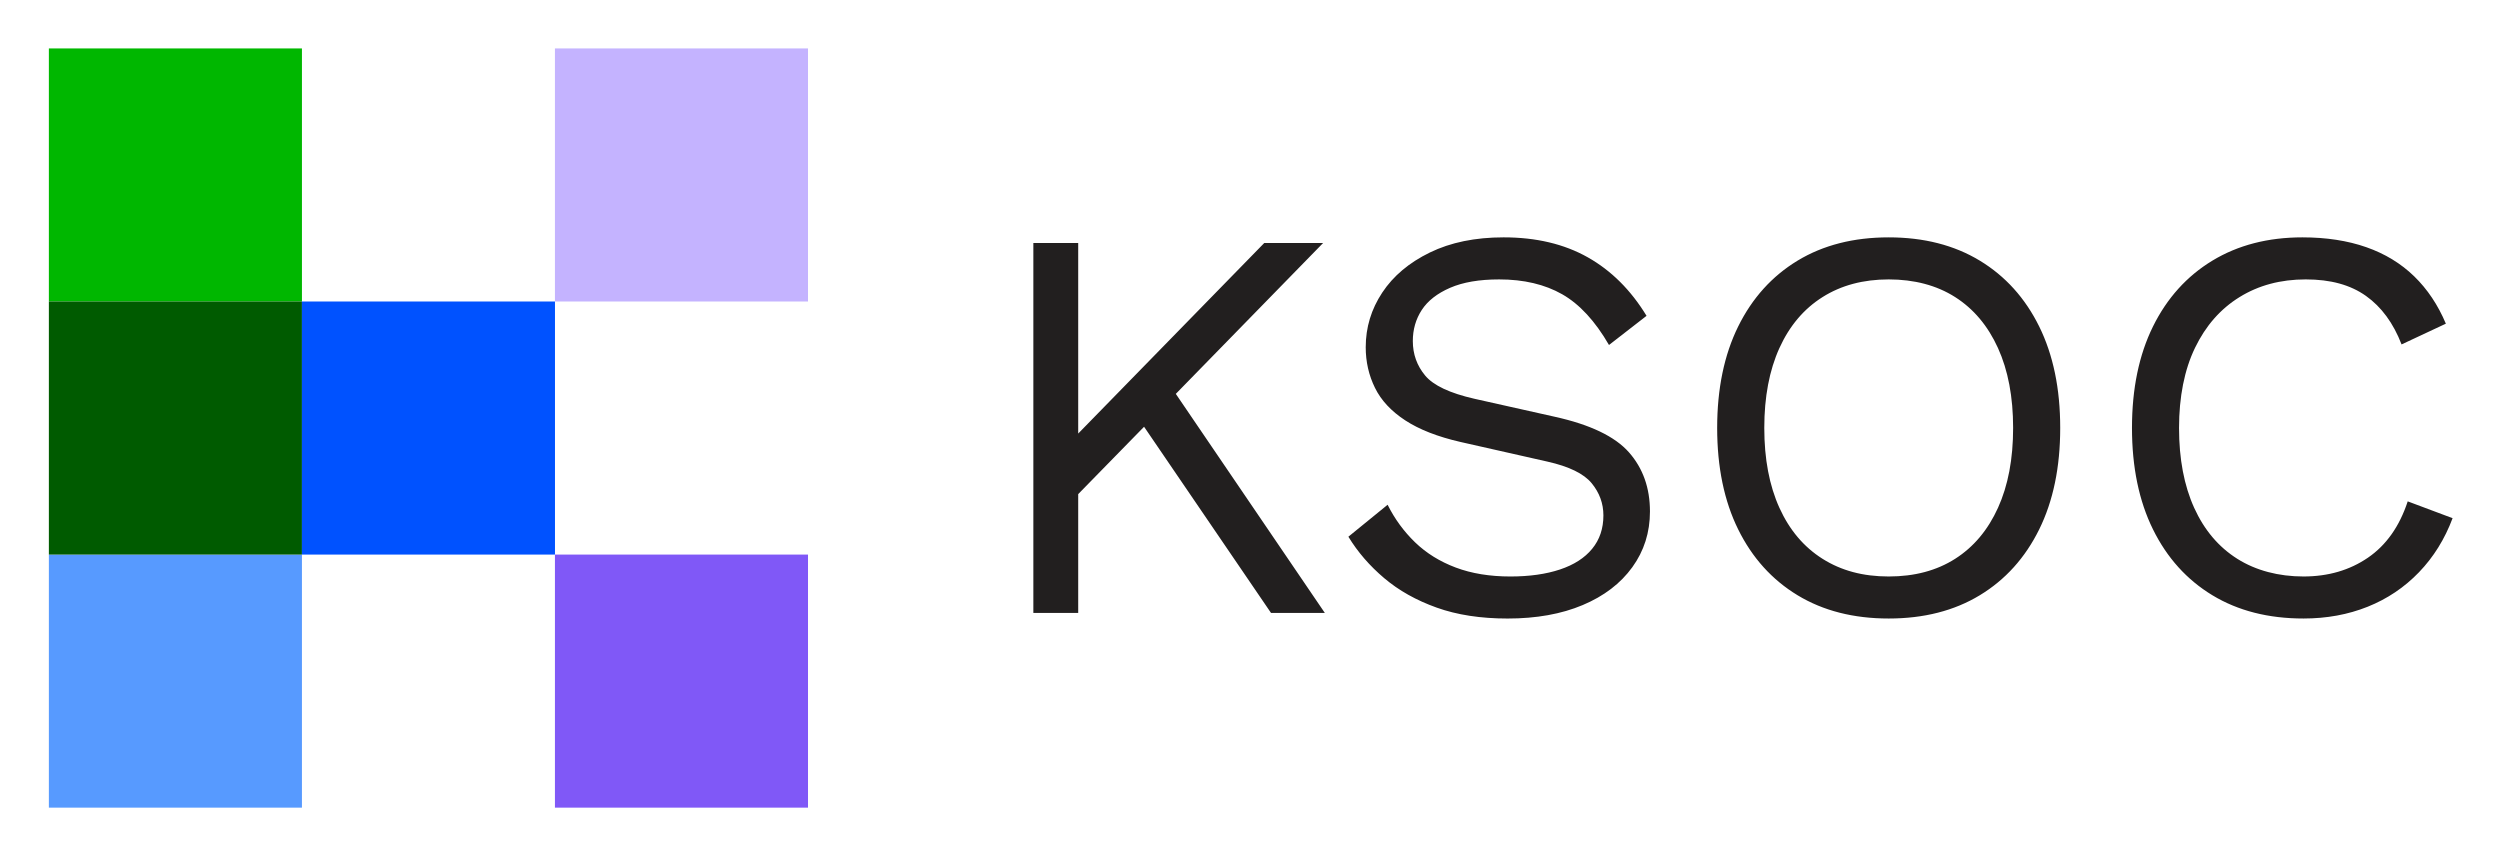
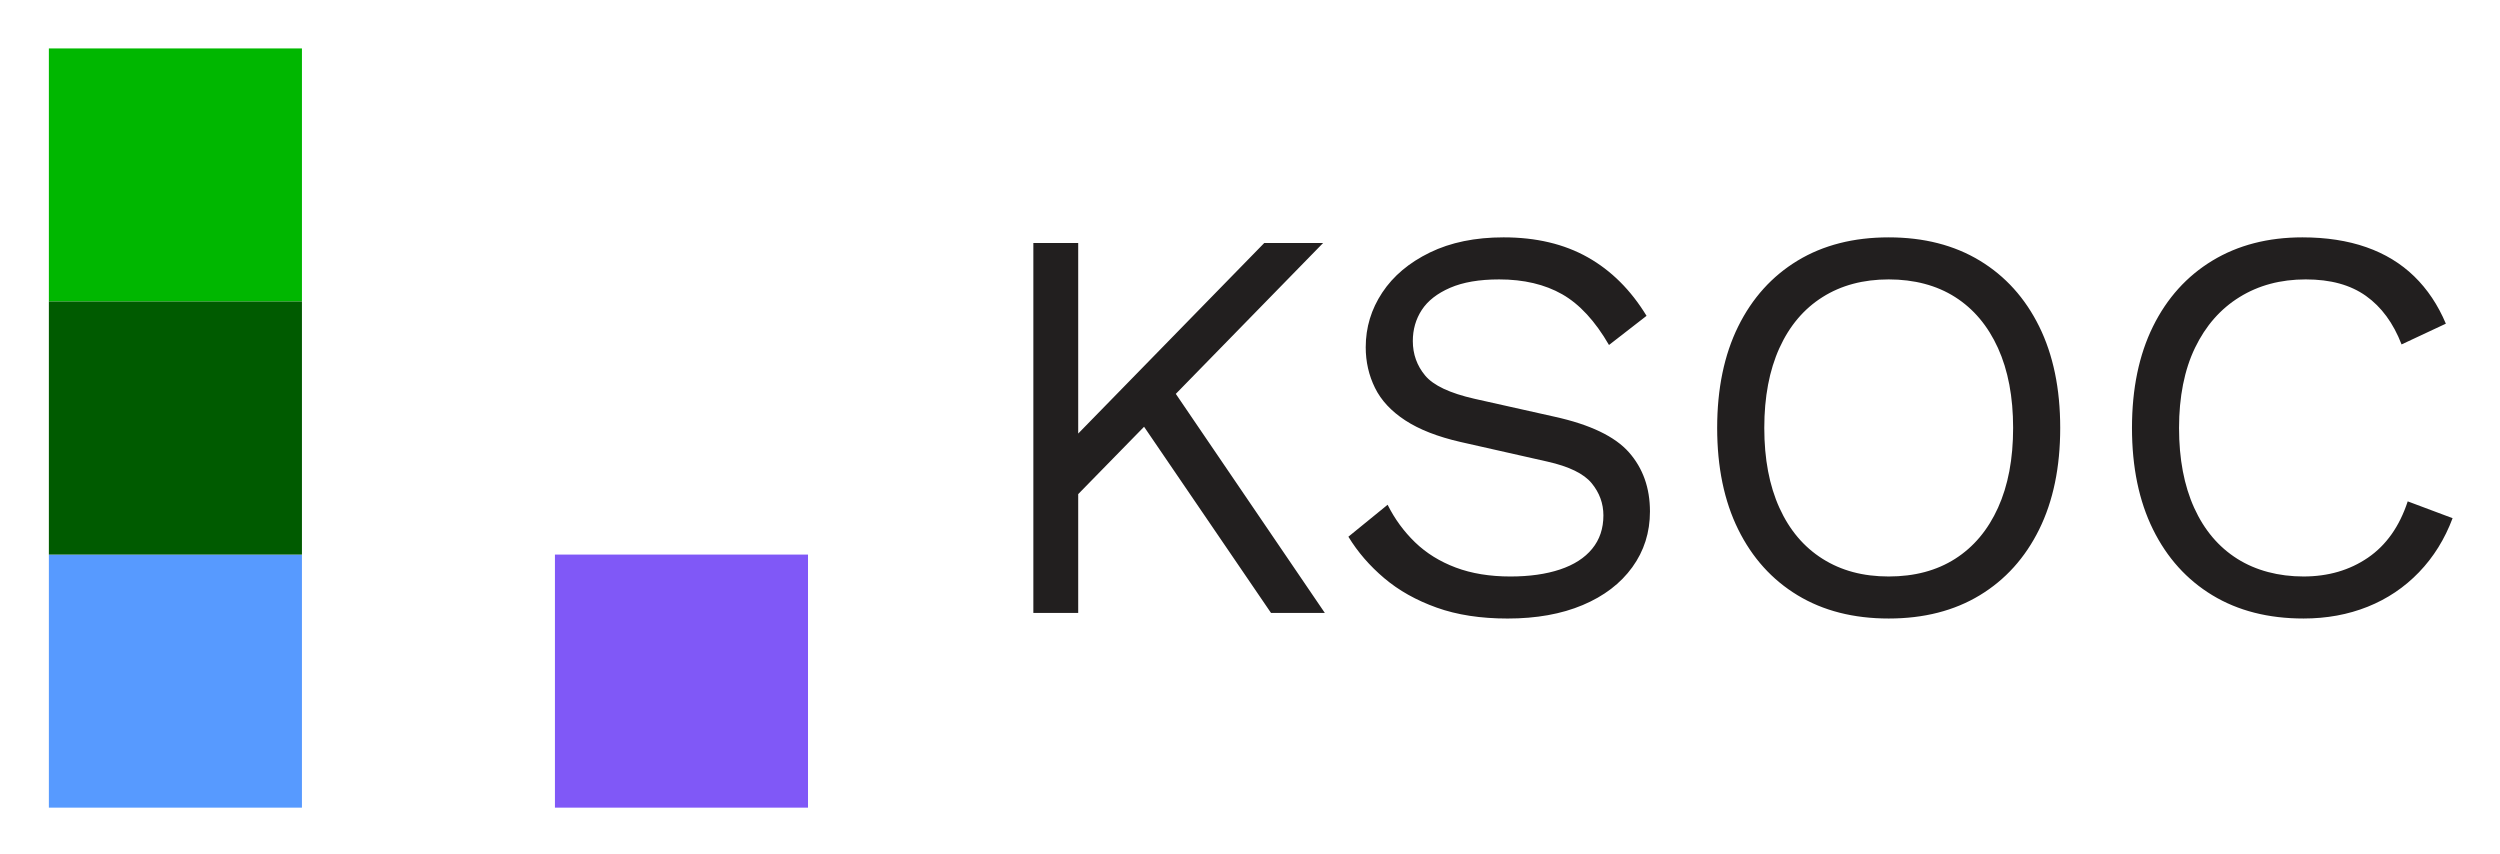
<svg xmlns="http://www.w3.org/2000/svg" role="img" viewBox="87.46 241.46 1744.08 596.08">
  <title>KSOC (member) logo</title>
-   <path fill="#c4b3ff" d="M474.6 275.25h176.55V451.8H474.6z" />
  <path fill="#8058f7" d="M474.6 628.35h176.55V804.9H474.6z" />
  <path fill="#00b700" d="M121.55 275.25H298.1V451.8H121.55z" />
  <path fill="#579aff" d="M121.55 628.35H298.1V804.9H121.55z" />
  <path fill="#005b00" d="M121.55 451.8H298.1v176.55H121.55z" />
-   <path fill="#0052ff" d="M298.08 451.8h176.55v176.55H298.08z" />
  <path fill="#221f1f" d="M1010.52 410.97h-41.06L839.65 543.92V410.97h-31.29v258.07h31.29v-82.87l45.95-46.99 88.55 129.86h37.54l-103.95-152.8 102.78-105.27zm161.5 121.21l-55.92-12.52c-17.2-3.91-28.67-9.32-34.41-16.22-5.74-6.91-8.6-14.92-8.6-24.05 0-8.08 2.09-15.31 6.25-21.7 4.17-6.39 10.76-11.54 19.75-15.45s20.4-5.86 34.22-5.86c17.2 0 31.86 3.46 43.99 10.36 12.12 6.91 23 18.7 32.65 35.39l26.2-20.34c-10.95-17.99-24.63-31.6-41.06-40.86-16.43-9.25-35.98-13.89-58.66-13.89-19.82 0-36.95 3.52-51.42 10.56-14.46 7.04-25.55 16.36-33.23 27.96-7.69 11.61-11.54 24.31-11.54 38.13 0 10.16 2.15 19.61 6.46 28.35 4.3 8.73 11.34 16.29 21.12 22.68 9.78 6.39 22.61 11.41 38.52 15.06l60.6 13.69c15.11 3.39 25.42 8.41 30.9 15.06 5.47 6.65 8.21 14.15 8.21 22.49 0 9.13-2.6 16.88-7.82 23.26-5.21 6.39-12.71 11.21-22.48 14.47-9.78 3.26-21.31 4.88-34.61 4.88-14.34 0-27.05-2.08-38.13-6.25-11.08-4.17-20.52-10.04-28.35-17.59-7.82-7.57-14.21-16.29-19.15-26.2l-27.37 22.29c6.51 10.7 14.85 20.33 25.03 28.94 10.16 8.6 22.34 15.44 36.56 20.52 14.21 5.09 30.7 7.62 49.47 7.62 20.07 0 37.54-3.12 52.4-9.39 14.86-6.25 26.4-15.06 34.61-26.4 8.21-11.34 12.32-24.3 12.32-38.9 0-16.43-4.89-30.17-14.66-41.26-9.78-11.07-27.05-19.36-51.81-24.82zm296.6-108.9c-17.86-10.81-39.05-16.23-63.55-16.23s-45.68 5.42-63.55 16.23c-17.85 10.82-31.67 26.14-41.45 45.94-9.77 19.82-14.66 43.4-14.66 70.78s4.89 50.97 14.66 70.78c9.78 19.82 23.6 35.14 41.45 45.95 17.86 10.82 39.04 16.22 63.55 16.22s45.68-5.4 63.55-16.22c17.85-10.81 31.67-26.14 41.45-45.95 9.78-19.81 14.66-43.4 14.66-70.78s-4.88-50.96-14.66-70.78c-9.78-19.81-23.6-35.12-41.45-45.94zm12.71 172.44c-7.04 15.52-17.01 27.38-29.92 35.59-12.9 8.21-28.35 12.32-46.33 12.32s-33.11-4.11-46.14-12.32c-13.03-8.21-23.07-20.07-30.11-35.59-7.03-15.51-10.55-34.08-10.55-55.72s3.52-40.21 10.55-55.72c7.04-15.51 17.08-27.37 30.11-35.58 13.03-8.22 28.42-12.32 46.14-12.32s33.43 4.1 46.33 12.32c12.91 8.21 22.88 20.07 29.92 35.58 7.04 15.52 10.55 34.09 10.55 55.72s-3.51 40.22-10.55 55.72zm285.83-4.49c-5.74 17.47-14.99 30.57-27.75 39.3-12.78 8.74-27.76 13.1-44.98 13.1s-33.11-4.11-46.14-12.32c-13.03-8.21-23.07-20.07-30.11-35.59-7.03-15.51-10.55-34.08-10.55-55.72s3.72-40.53 11.15-55.91c7.42-15.38 17.78-27.18 31.09-35.39 13.29-8.22 28.67-12.32 46.13-12.32s31.22 3.84 42.04 11.53c10.81 7.69 19.09 18.96 24.82 33.83l30.9-14.47c-5.48-13.03-12.84-24.05-22.09-33.04-9.26-8.99-20.4-15.77-33.43-20.33-13.03-4.56-27.9-6.85-44.57-6.85-23.99 0-44.91 5.42-62.77 16.23-17.85 10.82-31.67 26.14-41.45 45.94-9.77 19.82-14.66 43.4-14.66 70.78s4.89 50.97 14.66 70.78c9.78 19.82 23.6 35.14 41.45 45.95 17.86 10.82 39.04 16.22 63.55 16.22 16.17 0 31.09-2.74 44.77-8.21 13.69-5.48 25.61-13.49 35.78-24.05 10.17-10.56 17.99-23.13 23.46-37.73l-31.29-11.73z" />
</svg>